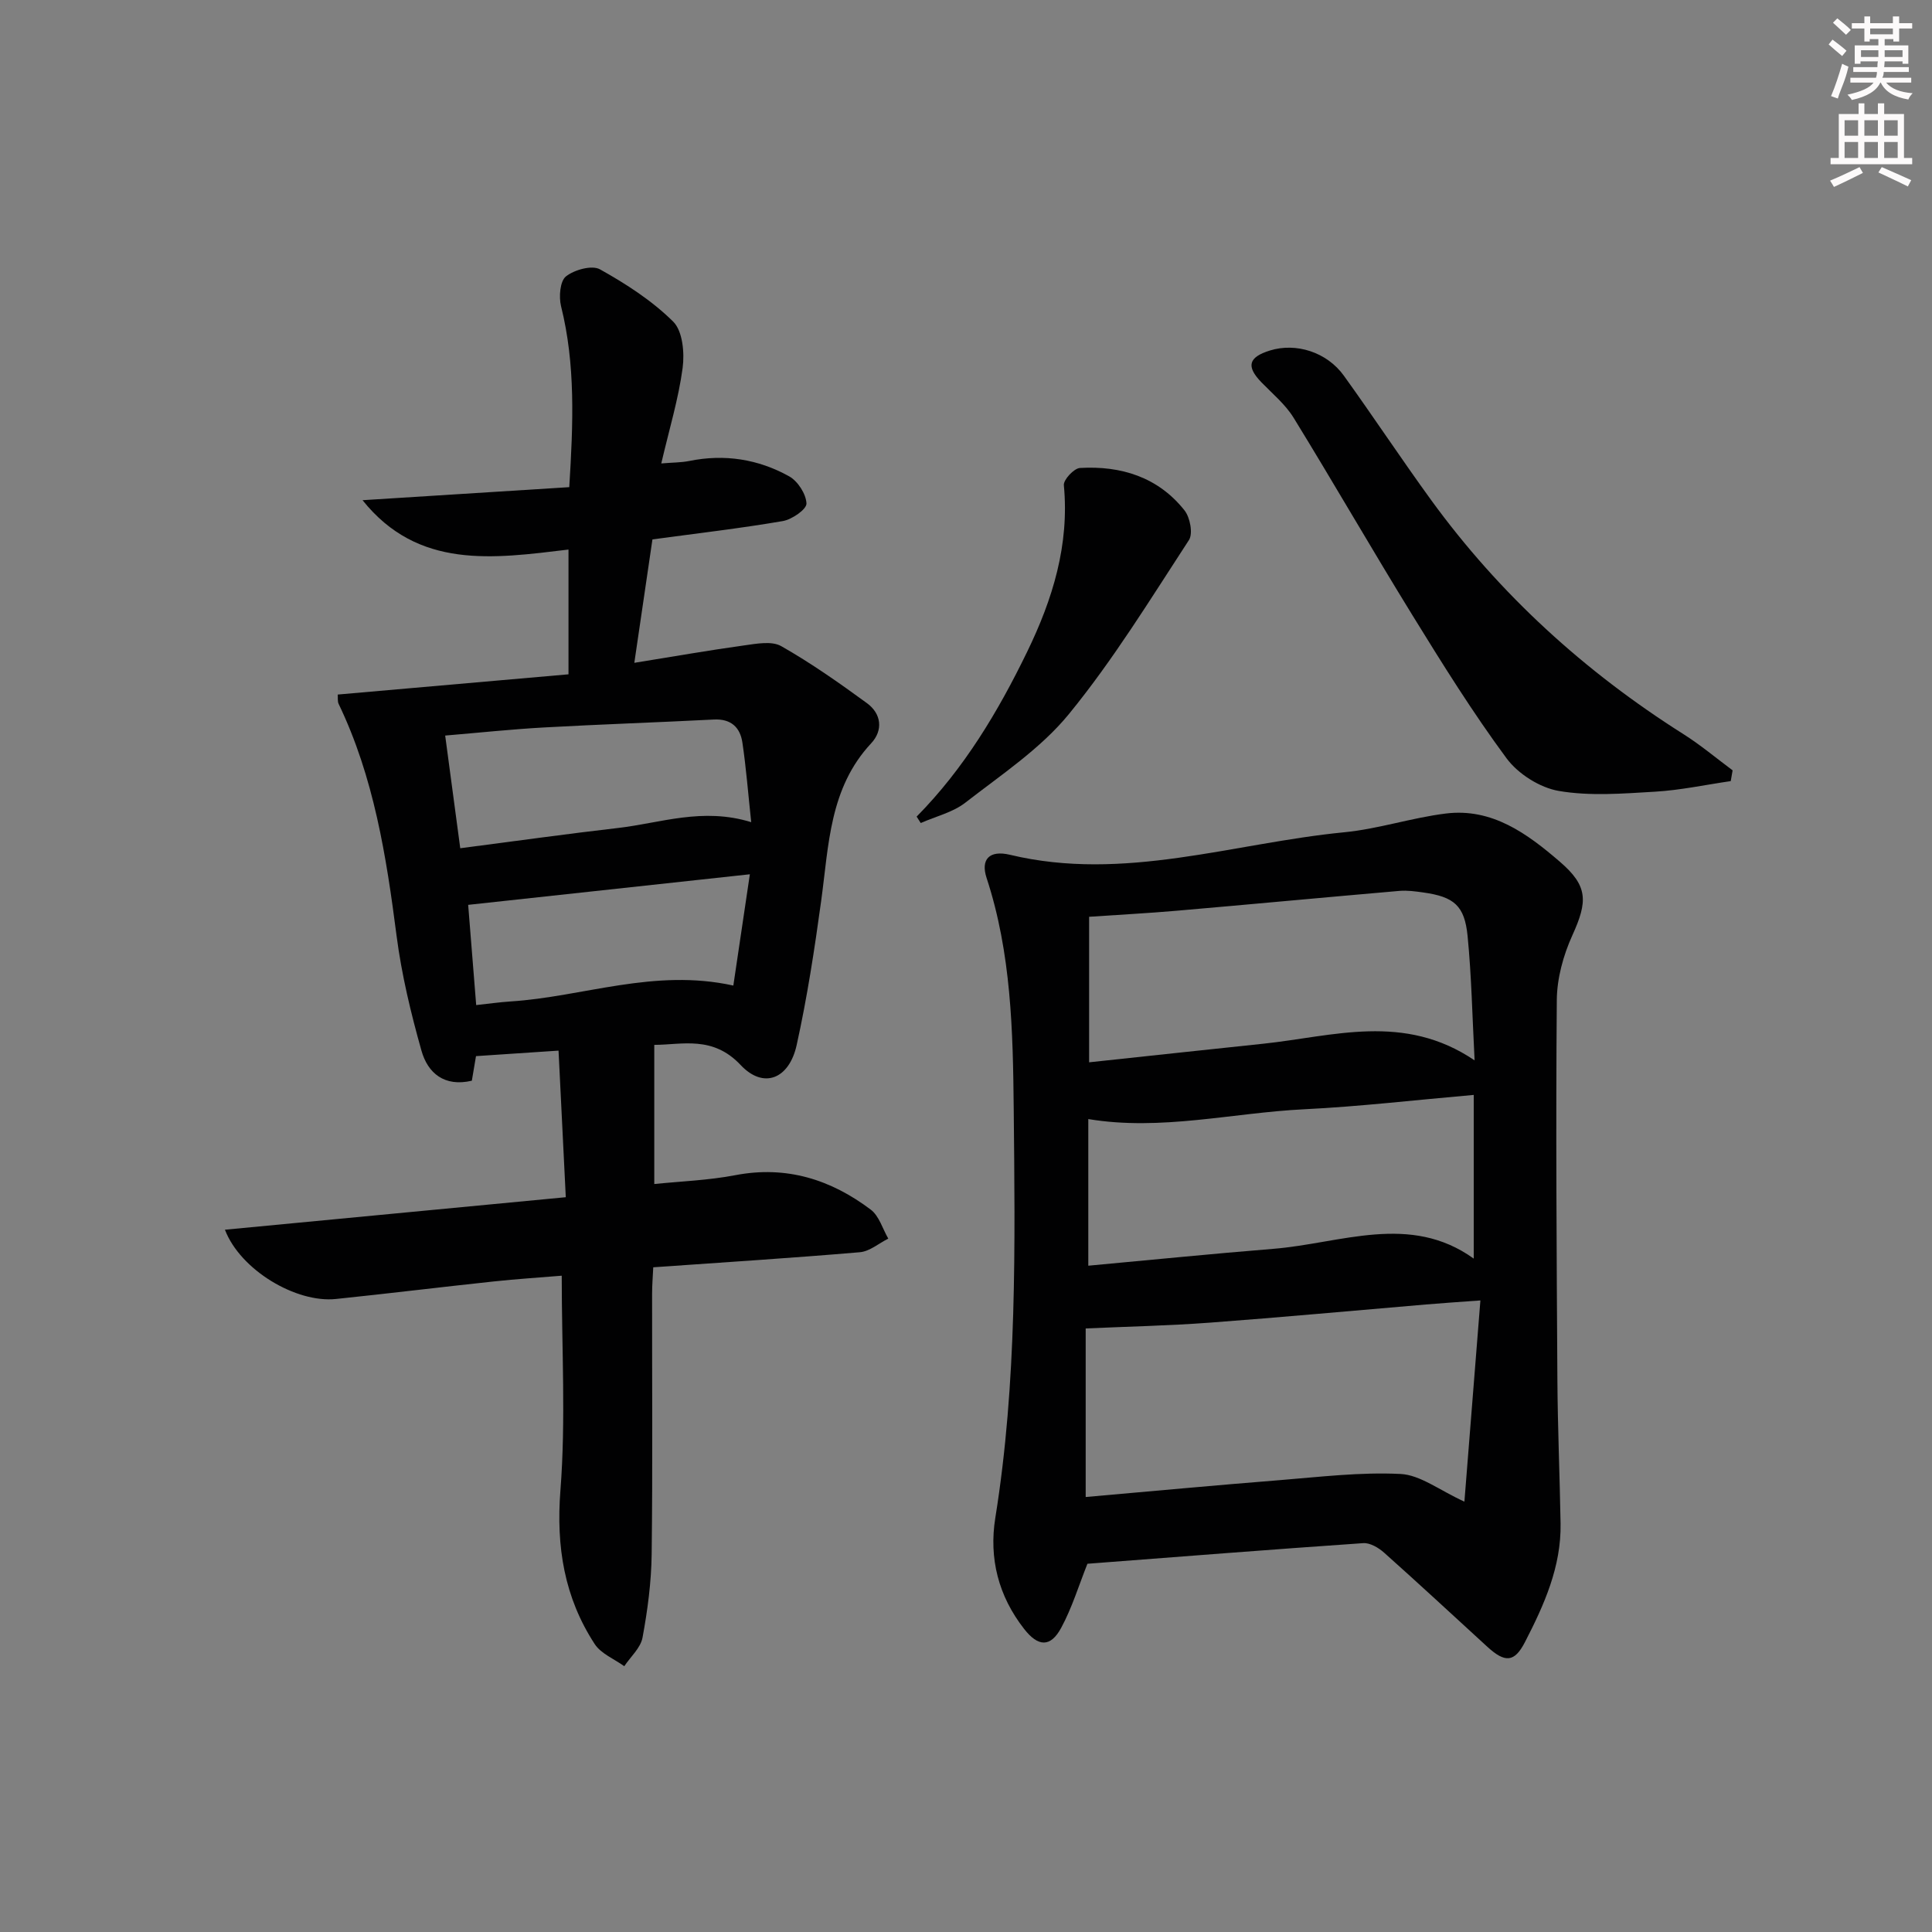
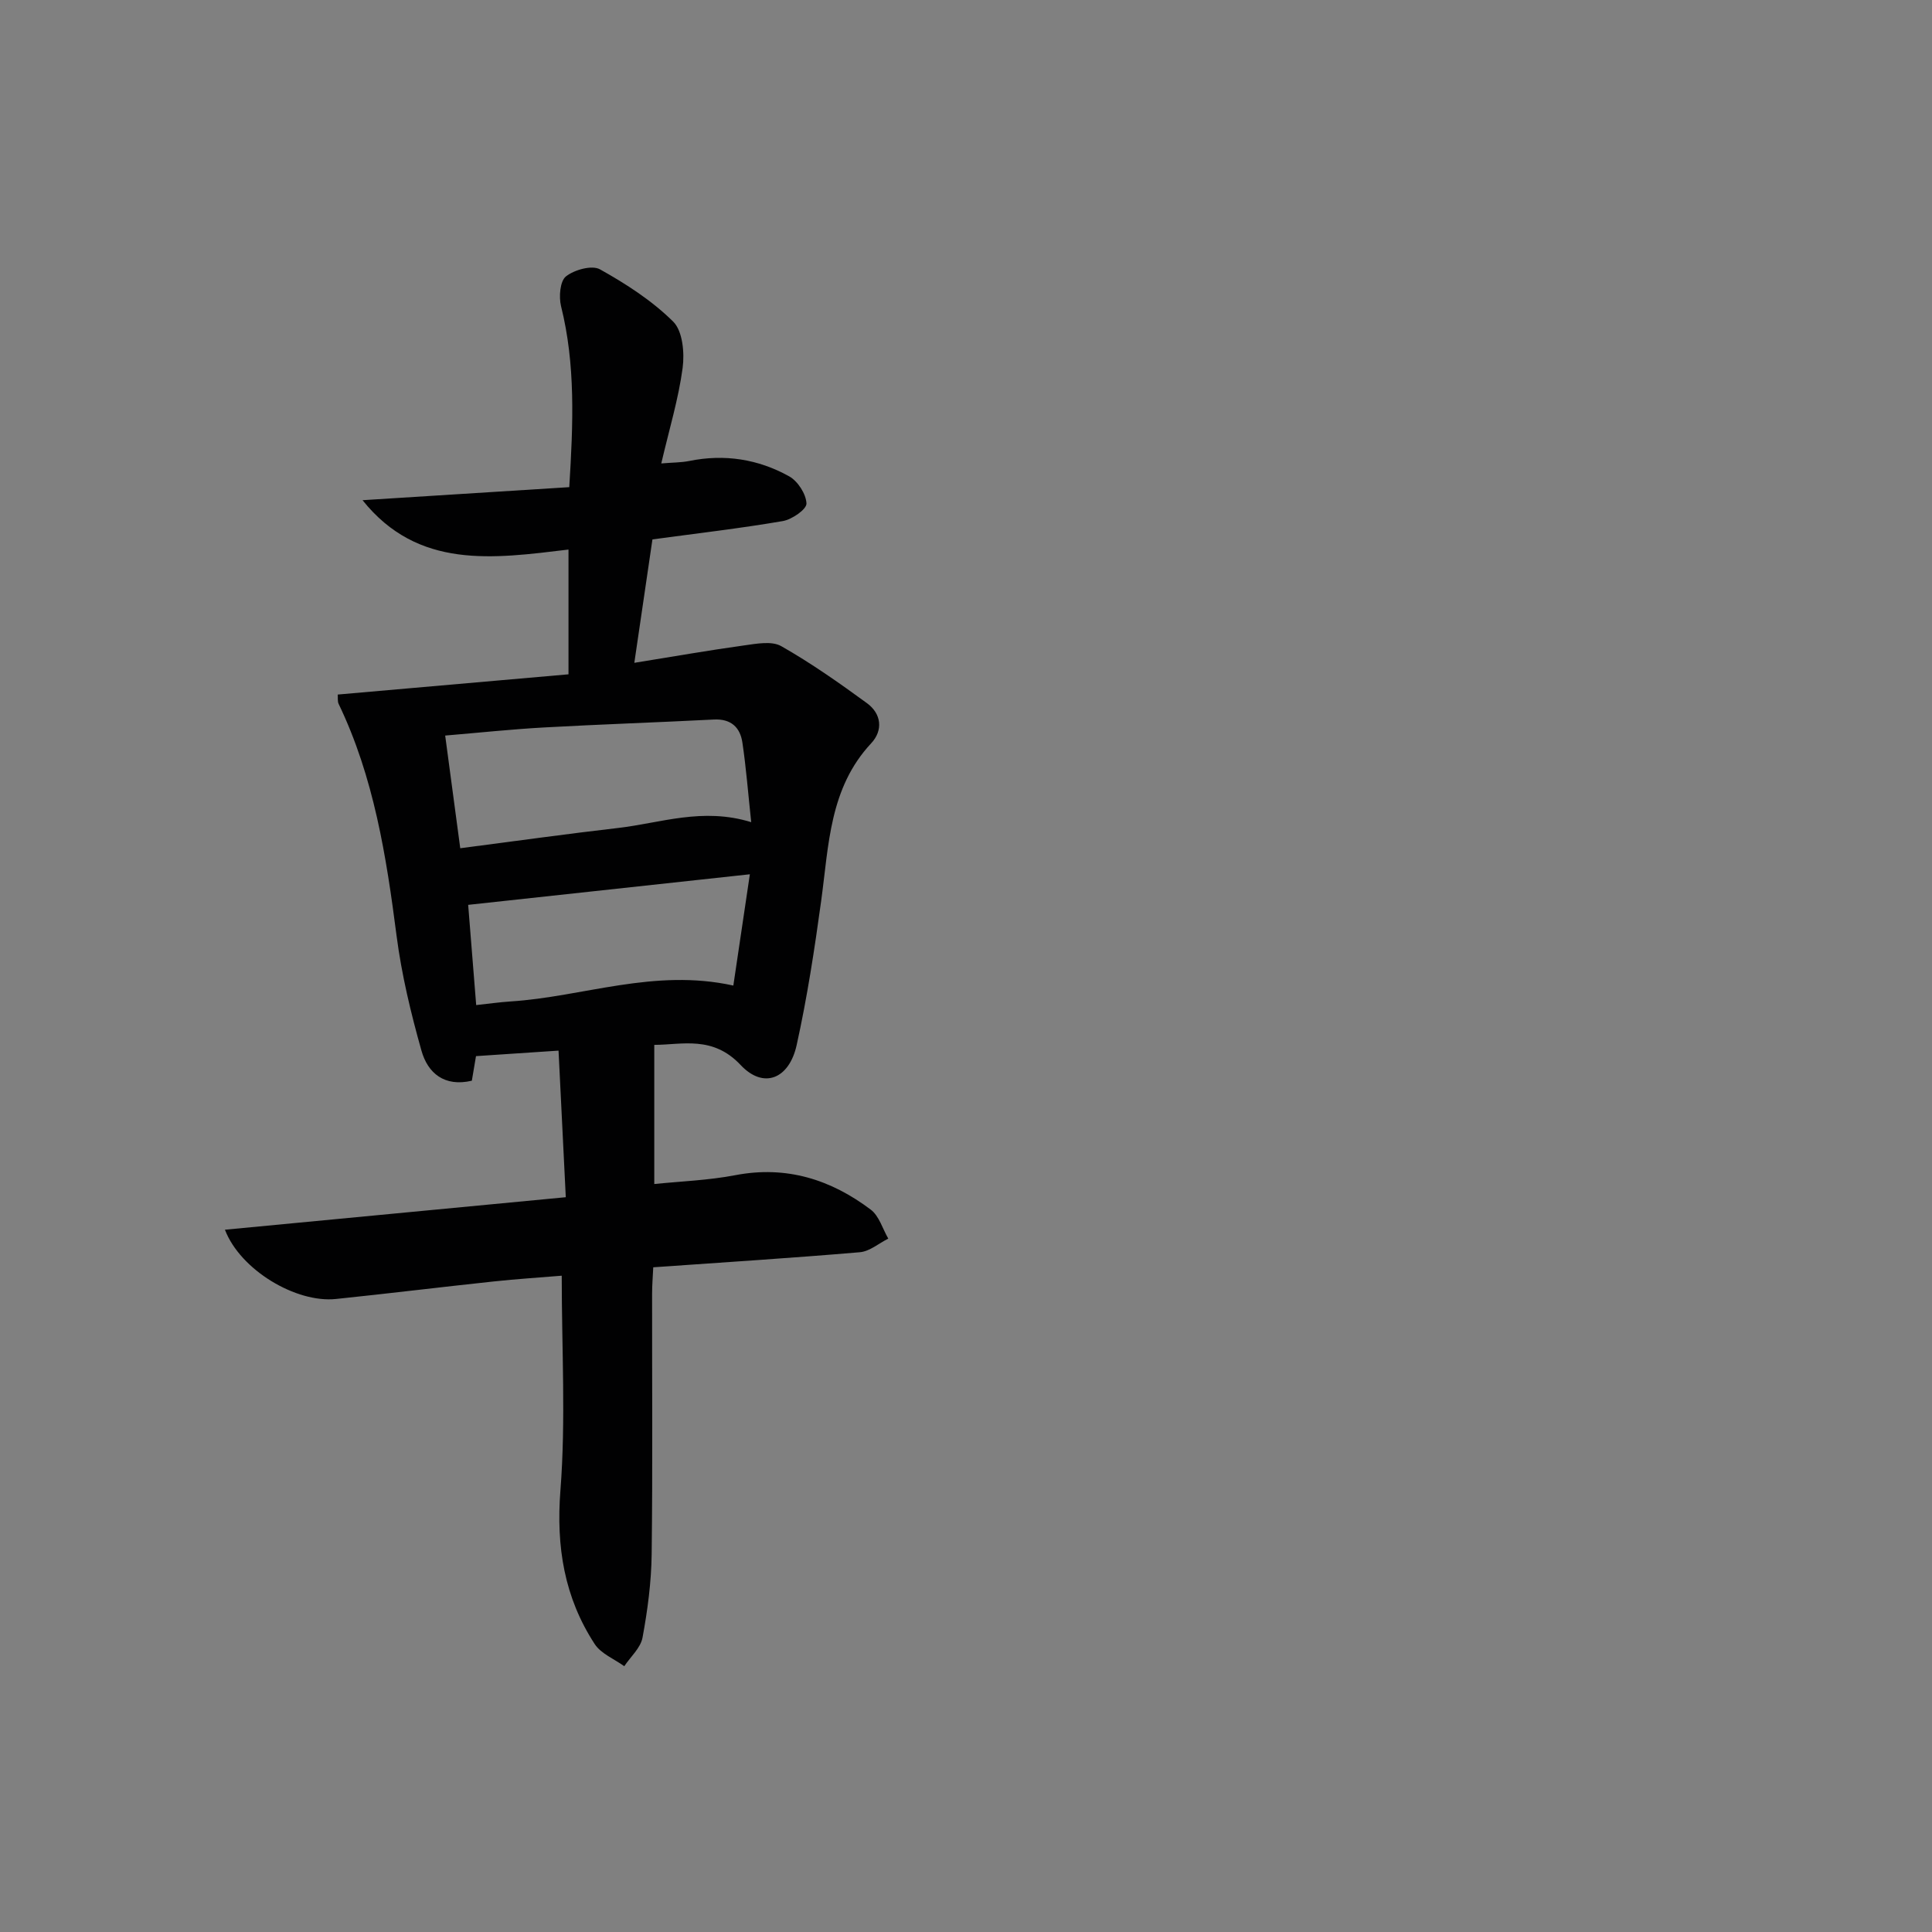
<svg xmlns="http://www.w3.org/2000/svg" enable-background="new 0 0 400 400" viewBox="0 0 400 400">
  <rect x="0" y="0" width="400" height="400" fill="#808080" stroke="none" />
  <g fill="#010102">
    <path d="m46.57 254.6c23.43-2.23 46.56-4.44 70.57-6.73-.51-10.43-1-20.26-1.5-30.35-6.15.41-11.56.77-17.09 1.14-.32 1.9-.59 3.48-.86 5.09-5.68 1.33-9.12-1.57-10.43-6.22-2.2-7.79-4.11-15.74-5.15-23.76-2.13-16.52-4.7-32.85-12-48.04-.26-.55-.13-1.29-.19-1.93 15.95-1.4 31.77-2.78 47.78-4.19 0-9.26 0-17.35 0-25.83-15.58 1.87-31.12 4.17-42.64-10.22 14.14-.89 28.28-1.78 42.8-2.7.82-13.24 1.31-25.38-1.7-37.46-.48-1.94-.22-5.19 1.01-6.17 1.74-1.38 5.38-2.39 7.04-1.47 5.42 3.02 10.8 6.5 15.17 10.83 1.96 1.95 2.37 6.46 1.95 9.6-.85 6.37-2.75 12.6-4.42 19.76 2.4-.2 4.13-.18 5.79-.51 7.31-1.49 14.29-.38 20.69 3.18 1.79 1 3.51 3.67 3.58 5.63.04 1.2-3 3.3-4.89 3.63-8.66 1.49-17.4 2.5-27 3.8-1.16 7.89-2.37 16.16-3.75 25.55 8.2-1.32 15.47-2.6 22.77-3.61 2.53-.35 5.69-.96 7.65.16 6.16 3.5 12 7.61 17.74 11.8 3.01 2.2 3.39 5.62.87 8.32-8.66 9.28-8.76 21.09-10.34 32.58-1.37 10.01-2.9 20.03-5.08 29.89-1.56 7.06-6.88 9.16-11.6 4.13-5.78-6.16-12.17-4.18-17.88-4.17v28.81c5.43-.56 11.19-.76 16.77-1.83 10.58-2.03 19.78.89 28.06 7.14 1.73 1.31 2.44 3.96 3.62 5.99-1.96.98-3.86 2.65-5.89 2.82-14.06 1.2-28.14 2.09-42.77 3.12-.09 1.92-.24 3.67-.24 5.42-.02 17.99.13 35.99-.09 53.98-.07 5.77-.84 11.58-1.89 17.26-.39 2.14-2.47 3.96-3.78 5.93-2.08-1.5-4.81-2.58-6.12-4.58-6.3-9.66-8.01-20.15-7.1-31.83 1.13-14.53.27-29.21.27-44.44-4.64.39-9.37.68-14.07 1.19-10.9 1.16-21.77 2.5-32.67 3.63-8.25.87-19.8-5.99-22.99-14.34zm108.96-84.38c-.65-6.04-1.05-11.3-1.83-16.51-.47-3.13-2.37-4.92-5.89-4.74-11.71.6-23.44.99-35.15 1.64-6.74.37-13.45 1.09-20.49 1.68 1.06 7.93 2.06 15.38 3.12 23.33 11.35-1.47 22.01-2.97 32.7-4.2 8.79-1.02 17.47-4.31 27.54-1.2zm-56.94 37.87c2.54-.27 4.81-.6 7.09-.75 15.07-.96 29.75-6.91 46.15-3.29 1.13-7.61 2.24-15.12 3.42-23.04-20.24 2.2-39.26 4.26-58.32 6.33.5 6.37 1.04 13.13 1.66 20.75z" />
-     <path d="m225.14 323.76c-1.79 4.49-3.18 9.1-5.43 13.26-2.21 4.1-4.78 3.95-7.67.24-5.32-6.8-7.32-14.61-5.97-23.01 4.51-28.08 4.09-56.38 3.81-84.66-.16-16.1-.5-32.25-5.62-47.83-1.25-3.81.54-5.82 4.87-4.78 23.58 5.65 46.2-2.43 69.2-4.67 7.07-.69 13.96-3.01 21.02-3.88 9.58-1.18 16.85 4.17 23.58 9.96 5.89 5.06 5.81 8.22 2.6 15.28-1.87 4.12-3.17 8.88-3.21 13.37-.22 26.15-.04 52.31.12 78.47.06 9.98.49 19.95.66 29.93.15 8.95-3.41 16.85-7.38 24.55-2.17 4.21-4.12 4.31-7.77.97-7.12-6.52-14.19-13.08-21.4-19.51-1.14-1.01-2.89-2.05-4.29-1.96-19.21 1.32-38.41 2.84-57.12 4.27zm81.36-54.52c-4.69.34-8 .56-11.29.84-14.91 1.26-29.8 2.65-44.72 3.76-8.48.63-17 .81-25.71 1.2v34.9c13.63-1.2 26.82-2.43 40.03-3.48 8.38-.67 16.82-1.71 25.17-1.29 4.09.21 8.03 3.37 13.21 5.73 1.13-14.29 2.19-27.61 3.31-41.66zm-1.2-49.7c-.48-9.19-.64-17.5-1.45-25.74-.62-6.33-2.83-8.13-9.15-9.02-1.64-.23-3.33-.47-4.96-.33-15.38 1.33-30.75 2.78-46.13 4.11-5.9.51-11.82.82-18.12 1.25v30.13c12.32-1.32 24.19-2.6 36.06-3.85 14.44-1.52 29.11-6.47 43.75 3.45zm-79.98 42.51c12.95-1.19 25.6-2.47 38.27-3.49 14.05-1.13 28.32-7.48 41.53 2.02 0-11.59 0-22.74 0-33.89-12.27 1.07-23.65 2.41-35.06 2.97-14.91.73-29.68 4.54-44.74 2.03z" />
-     <path d="m358.33 161.72c-5.22.76-10.41 1.88-15.66 2.19-6.63.39-13.45.95-19.91-.15-3.95-.67-8.46-3.53-10.86-6.78-6.99-9.46-13.24-19.49-19.42-29.52-8.36-13.56-16.3-27.38-24.64-40.95-1.71-2.78-4.37-4.98-6.68-7.36-3.18-3.29-2.71-5.19 1.76-6.58 5.4-1.68 11.78.31 15.31 5.21 6.11 8.49 11.88 17.22 18.02 25.68 14.24 19.6 31.85 35.61 52.31 48.55 3.54 2.24 6.78 4.97 10.16 7.48-.13.74-.26 1.49-.39 2.23z" />
-     <path d="m189.78 169.07c9.82-9.95 16.86-21.72 22.89-34.14 5.28-10.88 8.76-22.12 7.59-34.47-.11-1.13 2.09-3.49 3.32-3.57 8.52-.5 16.19 1.88 21.66 8.78 1.15 1.45 1.79 4.8.92 6.14-7.97 12.21-15.63 24.74-24.83 36-5.86 7.18-14.01 12.57-21.45 18.36-2.6 2.03-6.14 2.85-9.25 4.23-.27-.44-.56-.89-.85-1.33z" />
  </g>
-   <path d="m378.6 9.2.8-1c.9.7 1.9 1.4 2.9 2.3l-.9 1.1c-1.1-.9-2-1.7-2.8-2.4zm.5 10.7c.9-2.1 1.6-4.3 2.3-6.7.4.2.8.4 1.3.6-.7 3.1-1.5 4.3-2.2 6.6zm.4-15.2.9-.9c1 .8 2 1.6 2.8 2.4l-1 1c-1-.9-1.9-1.8-2.7-2.5zm12.5-1.3h1.2v1.4h2.7v1.1h-2.7v2.7h-1.2v-.5h-1.8v1.3h4.9v3.8h-1.2v-.5h-3.7c0 .4-.1.9-.1 1.2h5.1v1h-5.2c0 .5-.1.9-.3 1.2h6v1h-5.2c1.1 1.3 2.9 2 5.5 2.2-.4.4-.7.8-.9 1.3-2.9-.5-4.8-1.6-5.7-3.5h-.1c-.8 1.7-2.7 2.9-5.9 3.6-.2-.4-.6-.8-.9-1.1 2.8-.6 4.6-1.4 5.4-2.5h-4.8v-1h5.3c.1-.3.2-.7.2-1.2h-4.9v-1h5c0-.4 0-.8.1-1.2h-3.6v.5h-1.2v-3.8h4.9v-1.3h-1.8v.5h-1.1v-2.7h-2.6v-1.1h2.6v-1.4h1.2v1.4h4.7v-1.4zm-6.7 8.4h3.6c0-.4 0-.9 0-1.4h-3.6zm1.9-4.7h4.7v-1.2h-4.7zm6.7 3.3h-3.7v1.4h3.7z" fill="#fcfafa" />
-   <path d="m384.7 21.4h1.3v2.2h2.8v-2.2h1.3v2.2h4.1v9.1h1.7v1.3h-16.9v-1.3h1.7v-9.1h4.1v-2.2zm.3 13.2.7 1.2c-1.8.9-3.8 1.9-6 2.9-.2-.4-.5-.8-.8-1.3 2.4-1 4.4-2 6.1-2.8zm-3.1-6.5h2.8v-3.2h-2.8zm0 4.6h2.8v-3.3h-2.8v3.2zm4.1-4.6h2.8v-3.2h-2.8zm0 4.6h2.8v-3.3h-2.8zm3.6 1.9c2.1.9 4.1 1.8 6.1 2.7l-.7 1.3c-2.2-1.1-4.2-2-6.1-2.9zm3.3-9.7h-2.8v3.2h2.8zm-2.8 7.8h2.8v-3.3h-2.8z" fill="#fcfafa" />
</svg>